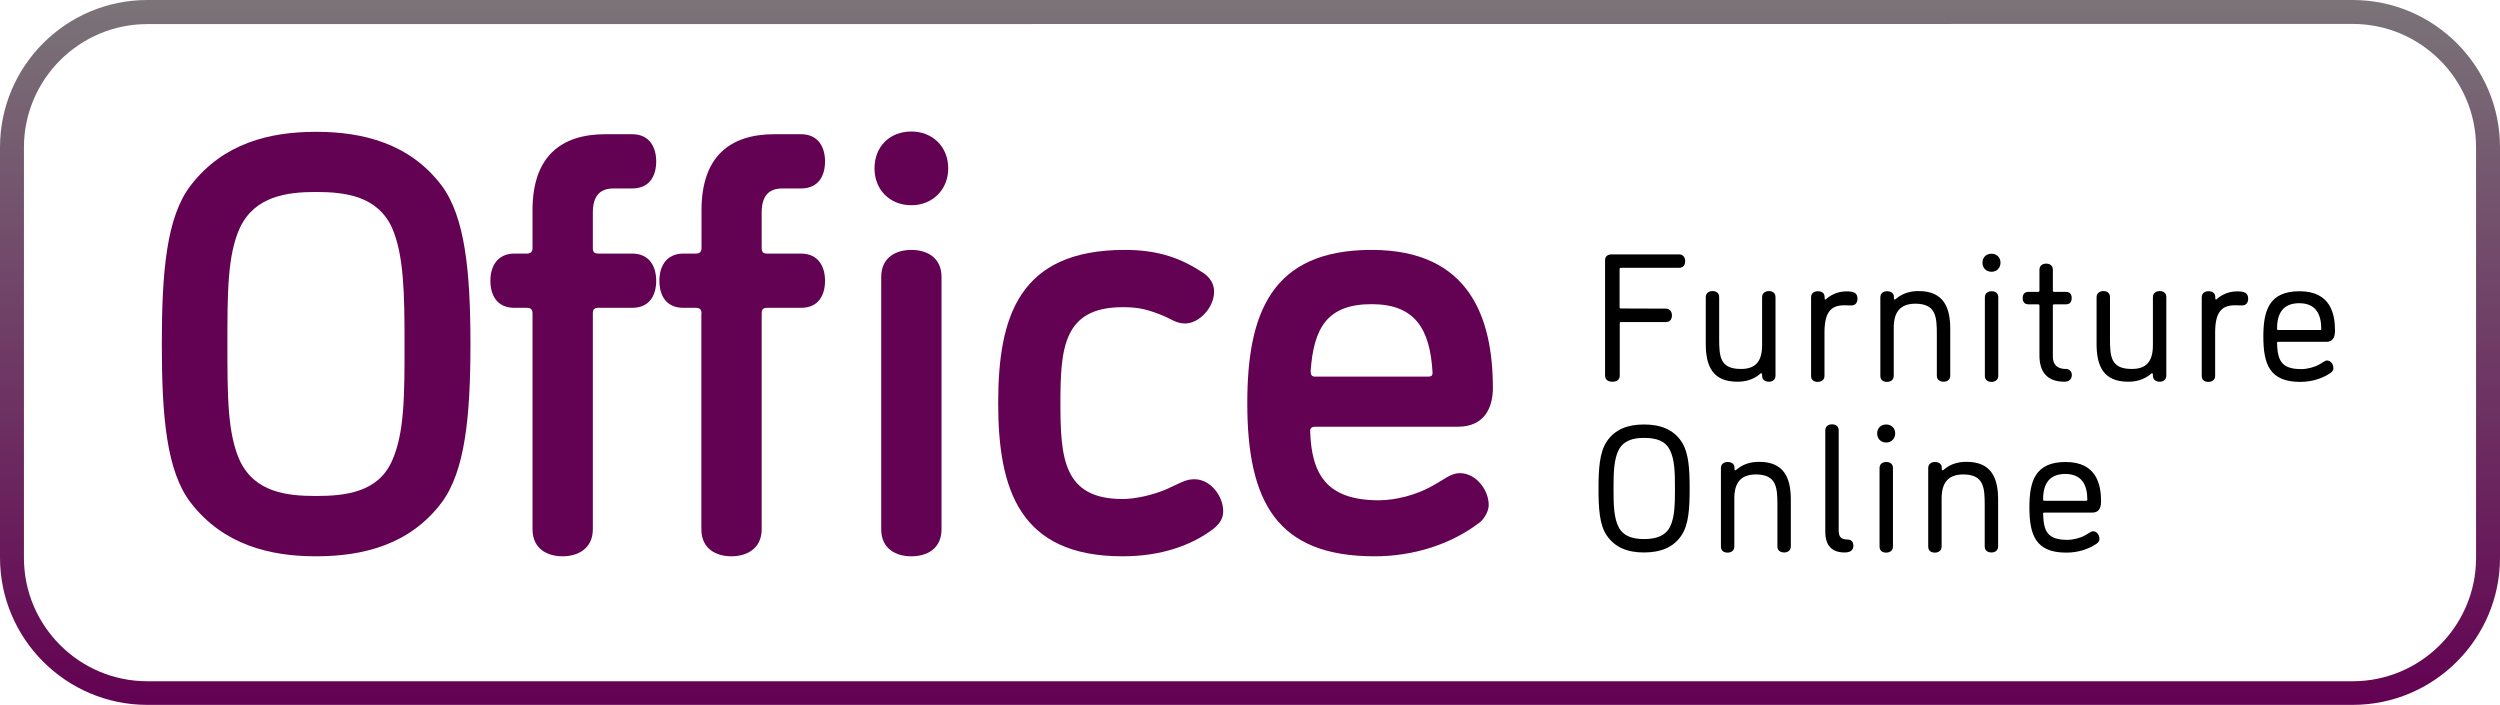
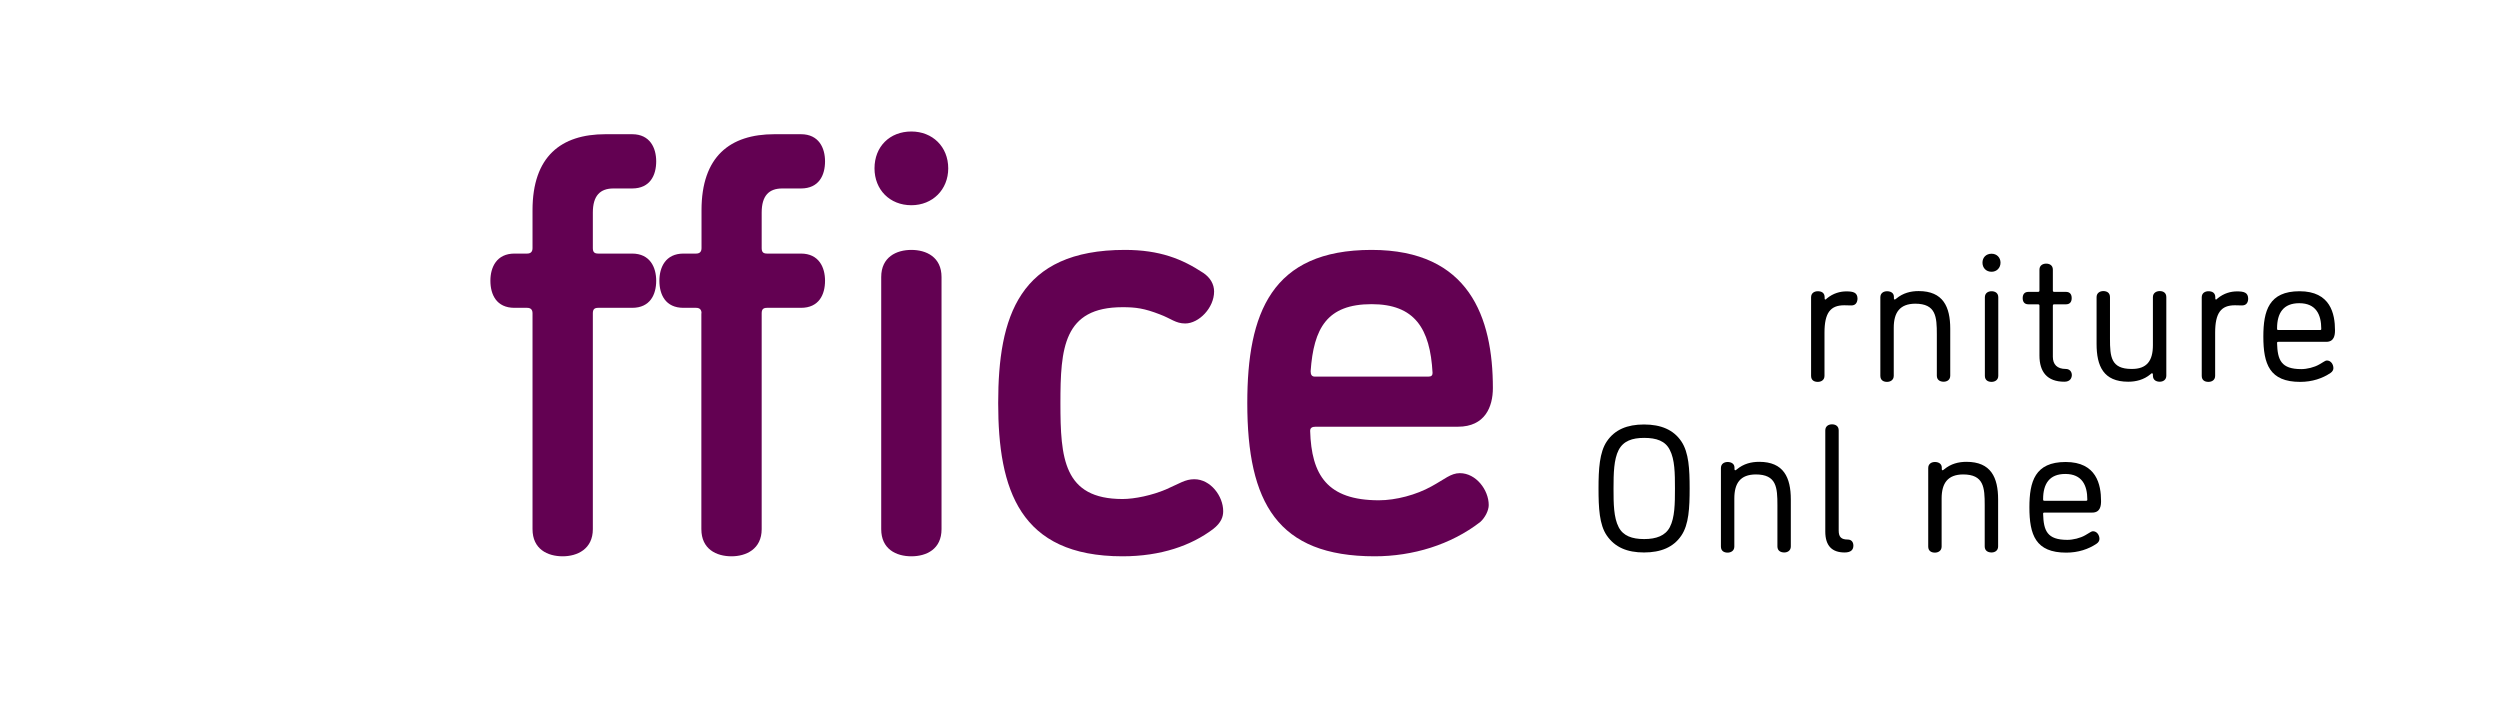
<svg xmlns="http://www.w3.org/2000/svg" version="1.1" id="Layer_1" x="0px" y="0px" viewBox="0 0 1566.6 441.7" style="enable-background:new 0 0 1566.6 441.7;" xml:space="preserve">
  <style type="text/css">
	.st0{fill:none;}
	.st1{fill:url(#SVGID_1_);}
	.st2{fill:#630152;}
</style>
  <g>
    <path class="st0" d="M1471,433.1H95c-48.3,0-87.5-39.2-87.5-87.5v-250C7.5,47.3,46.7,8.1,95,8.1h1376c48.3,0,87.5,39.2,87.5,87.5   v250C1558.5,393.9,1519.3,433.1,1471,433.1z" />
  </g>
  <g>
    <linearGradient id="SVGID_1_" gradientUnits="userSpaceOnUse" x1="783.3" y1="10.79" x2="783.3" y2="452.49" gradientTransform="matrix(1 0 0 -1 0 452.49)">
      <stop offset="0" style="stop-color:#630152" />
      <stop offset="1" style="stop-color:#7A7478" />
    </linearGradient>
-     <path class="st1" d="M1474.3,441.7H92.3C41.4,441.7,0,400.3,0,349.4V92.3C0,41.4,41.4,0,92.3,0h1382c50.9,0,92.3,41.4,92.3,92.3   v257.2C1566.6,400.3,1525.2,441.7,1474.3,441.7z M92.3,15.1C49.7,15.1,15,49.8,15,92.4v257.2c0,42.6,34.7,77.3,77.3,77.3h1382   c42.6,0,77.3-34.7,77.3-77.3V92.3c0-42.6-34.7-77.3-77.3-77.3L92.3,15.1L92.3,15.1z" />
  </g>
  <g>
-     <path class="st2" d="M276.7,315c-20,26.5-49.5,33.6-78.6,33.6s-58.2-7.2-78.6-33.6c-15.1-19.7-18.1-53.7-18.1-99.4   s3-79.8,18.1-99.4c20.4-26.5,49.5-33.6,78.6-33.6s58.6,7.2,78.6,33.6c14.7,19.7,18.1,53.7,18.1,99.4S291.4,295.3,276.7,315z    M150.4,288.9c9.5,19.7,29.5,21.9,47.6,21.9c18.5,0,38.9-2.3,47.6-21.9c7.9-17.4,7.9-41.2,7.9-73.3c0-31.8-0.4-55.9-7.9-73   c-9.1-19.7-29.1-22.3-47.6-22.3c-18.1,0-38.2,2.6-47.6,22.3c-7.9,17-7.9,41.2-7.9,73C142.5,247.7,142.5,271.9,150.4,288.9z" />
    <path class="st2" d="M333.7,196.3c0-2.6-1.5-3.4-3.4-3.4h-7.9c-11.3,0-15.1-8.3-15.1-17c0-8.3,3.8-17,15.1-17h7.9   c1.9,0,3.4-0.8,3.4-3.4v-23.8c0-33.6,17.8-47.6,45.7-47.6h16.7c11.3,0,15.1,8.7,15.1,17c0,8.7-3.8,17-15.1,17h-11.7   c-8.3,0-12.9,4.5-12.9,15.1v22.3c0,2.6,1.1,3.4,3.4,3.4h21.2c11.3,0,15.1,8.7,15.1,17c0,8.7-3.8,17-15.1,17h-21.2   c-2.3,0-3.4,0.8-3.4,3.4v135.3c0,12.5-9.8,17-18.9,17c-9.5,0-18.9-4.5-18.9-17V196.3z" />
    <path class="st2" d="M439.6,196.3c0-2.6-1.5-3.4-3.4-3.4h-7.9c-11.3,0-15.1-8.3-15.1-17c0-8.3,3.8-17,15.1-17h7.9   c1.9,0,3.4-0.8,3.4-3.4v-23.8c0-33.6,17.8-47.6,45.7-47.6h16.6c11.3,0,15.1,8.7,15.1,17c0,8.7-3.8,17-15.1,17h-11.7   c-8.3,0-12.9,4.5-12.9,15.1v22.3c0,2.6,1.1,3.4,3.4,3.4h21.2c11.3,0,15.1,8.7,15.1,17c0,8.7-3.8,17-15.1,17h-21.2   c-2.3,0-3.4,0.8-3.4,3.4v135.3c0,12.5-9.8,17-18.9,17c-9.5,0-18.9-4.5-18.9-17V196.3H439.6z M571.1,128.6   c-13.6,0-23.1-9.8-23.1-23.1c0-13.6,9.5-23.1,23.1-23.1c13.2,0,23.1,9.5,23.1,23.1C594.2,118.8,584.4,128.6,571.1,128.6z    M590,331.6c0,12.5-9.4,17-18.9,17s-18.9-4.5-18.9-17v-158c0-12.5,9.5-17,18.9-17s18.9,4.5,18.9,17V331.6z" />
    <path class="st2" d="M703.4,348.6c-64.6,0-77.9-42-77.9-96c0-54.1,12.9-96,79.4-96c21.9,0,35.9,5.7,49.1,14.4   c4.5,3,6.8,7.2,6.8,11.7c0,10.2-9.5,20-18.1,20c-6,0-8.7-3-15.9-5.7c-9.8-3.8-15.1-4.5-23.4-4.5c-37,0-38.9,25.7-38.9,60.1   c0,34.4,1.9,60.1,38.9,60.1c7.6,0,18.5-2.3,27.2-6c8.7-3.8,12.1-6.4,17.8-6.4c10.2,0,18.1,10.6,18.1,20c0,3.4-1.1,7.2-6.4,11.3   C746.5,341.8,727.6,348.6,703.4,348.6z" />
    <path class="st2" d="M861.4,348.6c-60.9,0-79.8-33.6-79.8-96c0-56.3,15.1-96,77.9-96c61.2,0,76,42.3,76,86.6   c0,11.7-4.9,24.2-21.9,24.2h-89.2c-2.3,0-3.4,0.8-3.4,2.6c0.8,27.6,10.6,43.5,43.1,43.5c10.6,0,23.4-3.4,32.9-8.7   c8.3-4.5,12.1-8.3,17.8-8.3c10.2,0,18.1,10.6,18.1,20c0,3.4-2.3,7.9-5.3,10.6C909.1,341.4,885.3,348.6,861.4,348.6z M895.1,236   c1.9,0,2.6-0.8,2.6-2.3c-1.5-28-11.3-43.1-38.2-43.1c-28,0-36.3,15.1-38.2,42c0,2.3,0.8,3.4,2.6,3.4L895.1,236L895.1,236z" />
  </g>
  <g>
-     <path d="M1043.9,193.4c2.7,0,3.8,2.2,3.8,4.2c0,2.2-1,4.2-3.8,4.2H1016c-0.8,0-1,0.2-1,1v32.4c0,3.2-2.3,4-4.6,4   c-2.2,0-4.6-0.8-4.6-4V163c0-2.7,2.1-3.6,4.2-3.6h42.2c2.7,0,3.8,2.2,3.8,4.2c0,2.2-1,4.2-3.8,4.2h-36.3c-0.8,0-1,0.2-1,1v23.5   c0,0.8,0.2,1,1,1L1043.9,193.4L1043.9,193.4z" />
-     <path d="M1104.2,216.3v-30.1c0-2.7,2.2-3.8,4.3-3.8c2.1,0,4.1,1,4.1,3.8v49.2c0,2.7-2.1,3.8-4.1,3.8c-1.9,0-4.3-0.8-4.3-3.8v-0.7   c0-0.5-0.2-0.8-0.6-0.8c-0.3,0-0.8,0.5-0.9,0.6c-4.2,3.5-9.1,4.7-14,4.7c-15.5,0-19.8-9.8-19.8-23.7v-29.3c0-2.7,2.2-3.8,4.2-3.8   c2.2,0,4.2,1,4.2,3.8v26.2c0,11.1,0.6,18.8,13.5,18.8C1100.4,231.3,1104.2,226.1,1104.2,216.3z" />
    <path d="M1160.1,191.4c-1.9,0-1.7-0.1-4.4-0.1c-8.7,0-12.4,4.7-12.4,17.2v27c0,2.7-2.1,3.8-4.2,3.8c-2.3,0-4.2-1-4.2-3.8v-49.2   c0-2.7,2.1-3.8,4.2-3.8c2.4,0,4.3,1,4.3,3.8v0.9c0,0.2,0.1,0.5,0.5,0.5c0.2,0,0.6-0.3,0.9-0.7c4-3.3,8.4-4.4,12.2-4.4   c4.4,0,7,0.7,7,4.7C1163.8,190,1162.5,191.4,1160.1,191.4z" />
    <path d="M1186.7,205.4v30.1c0,2.7-2.2,3.8-4.2,3.8c-2.2,0-4.2-1-4.2-3.8v-49.2c0-2.7,2.1-3.8,4.2-3.8c2.2,0,4.3,1,4.3,3.5v1.1   c0,0.3,0.2,0.6,0.6,0.6c0.2,0,0.7-0.5,0.9-0.6c4.2-3.5,9-4.7,14-4.7c15.3,0,19.8,9.8,19.8,23.6v29.4c0,2.7-2.1,3.8-4.1,3.8   c-2.2,0-4.3-1-4.3-3.8v-25.8c0-11.1-0.5-19.3-13.6-19.3C1190.6,190.4,1186.7,195.7,1186.7,205.4z" />
    <path d="M1248,170.3c-3.4,0-5.7-2.4-5.7-5.7s2.3-5.6,5.7-5.6c3.2,0,5.6,2.3,5.6,5.6S1251.2,170.3,1248,170.3z M1252.2,235.5   c0,2.7-2.2,3.8-4.2,3.8c-2.2,0-4.2-1-4.2-3.8v-49.2c0-2.7,2.1-3.8,4.2-3.8s4.2,1,4.2,3.8V235.5z" />
    <path d="M1293.6,239.2c-10.8,0-15.6-6.2-15.6-16.4v-31.3c0-0.6-0.3-0.8-1-0.8h-5.9c-2.7,0-3.6-1.8-3.6-3.9s0.9-3.9,3.6-3.9h5.9   c0.7,0,1-0.2,1-0.9v-13c0-2.7,2.1-3.8,4.2-3.8s4.2,1,4.2,3.8v12.9c0,0.8,0.2,1,1,1h7.2c2.7,0,3.6,1.8,3.6,3.9s-0.9,3.9-3.6,3.9   h-7.2c-0.8,0-1,0.2-1,1v31.9c0,4.8,2.7,7.6,8.1,7.6c2.4,0,3.8,1.7,3.8,3.9C1298.2,237.1,1297.1,239.2,1293.6,239.2z" />
    <path d="M1349.1,216.3v-30.1c0-2.7,2.2-3.8,4.3-3.8c2.1,0,4.1,1,4.1,3.8v49.2c0,2.7-2.1,3.8-4.1,3.8c-1.9,0-4.3-0.8-4.3-3.8v-0.7   c0-0.5-0.2-0.8-0.6-0.8c-0.3,0-0.8,0.5-0.9,0.6c-4.2,3.5-9.1,4.7-14,4.7c-15.5,0-19.8-9.8-19.8-23.7v-29.3c0-2.7,2.2-3.8,4.2-3.8   c2.2,0,4.2,1,4.2,3.8v26.2c0,11.1,0.6,18.8,13.5,18.8C1345.3,231.3,1349.1,226.1,1349.1,216.3z" />
    <path d="M1404.9,191.4c-1.9,0-1.7-0.1-4.4-0.1c-8.7,0-12.4,4.7-12.4,17.2v27c0,2.7-2.1,3.8-4.2,3.8c-2.3,0-4.2-1-4.2-3.8v-49.2   c0-2.7,2.1-3.8,4.2-3.8c2.4,0,4.3,1,4.3,3.8v0.9c0,0.2,0.1,0.5,0.5,0.5c0.2,0,0.6-0.3,0.9-0.7c4-3.3,8.4-4.4,12.2-4.4   c4.4,0,7,0.7,7,4.7C1408.7,190,1407.3,191.4,1404.9,191.4z" />
    <path d="M1427.7,214.2c-0.7,0-0.8,0.3-0.8,0.8c0.3,10.6,2.5,16.3,15.2,16.3c3.5,0,8.1-1.1,11.2-2.9c3.3-1.9,3.9-2.5,4.8-2.5   c2.6,0,4.1,2.5,4.1,4.8c0,1.1-0.6,2.2-1.8,3c-5,3.4-11.5,5.6-19,5.6c-19.2,0-23.1-11.1-23.1-28.4c0-16.2,3.5-28.4,22.7-28.4   c19.4,0,22.2,14.2,22.2,24.5c0,3-0.5,7.2-5.5,7.2L1427.7,214.2L1427.7,214.2z M1440.8,190c-10,0-13.9,6.2-13.9,15.8   c0,0.6,0,1,0.8,1h26.1c0.5,0,0.8-0.1,0.8-0.7C1454.6,197.1,1451.3,190,1440.8,190z" />
    <path d="M1053.6,335.6c-4.9,7.3-12.8,10.6-23.4,10.6c-10.5,0-18.2-3.2-23.3-10.6c-4.7-6.8-5.2-17.4-5.2-29.5s0.6-22.7,5.2-29.5   c5-7.4,12.8-10.6,23.3-10.6c10.6,0,18.5,3.3,23.4,10.6c4.7,7,5.2,17.4,5.2,29.5C1058.8,318.2,1058.3,328.7,1053.6,335.6z    M1014.3,330.3c2.8,5.5,8.4,7.5,16,7.5c7.6,0,13.3-2.1,16.1-7.5c3.1-6,3.2-14.6,3.2-24.2c0-9.6-0.1-18.1-3.2-24.1   c-2.8-5.7-8.4-7.6-16.1-7.6c-7.5,0-13,1.9-16,7.6c-3,5.9-3.2,14.5-3.2,24.1C1011.1,315.7,1011.2,324.3,1014.3,330.3z" />
    <path d="M1086.8,312.4v30.1c0,2.7-2.2,3.8-4.2,3.8c-2.2,0-4.2-1-4.2-3.8v-49.2c0-2.7,2.1-3.8,4.2-3.8s4.3,1,4.3,3.5v1.1   c0,0.3,0.2,0.6,0.6,0.6c0.2,0,0.7-0.5,0.9-0.6c4.2-3.5,9-4.7,14-4.7c15.3,0,19.8,9.8,19.8,23.6v29.4c0,2.7-2.1,3.8-4.1,3.8   c-2.2,0-4.3-1-4.3-3.8v-25.8c0-11.1-0.5-19.3-13.6-19.3C1090.6,297.4,1086.8,302.7,1086.8,312.4z" />
    <path d="M1143.8,333.1v-63.4c0-2.7,2.1-3.8,4.2-3.8s4.2,1,4.2,3.8v62.8c0,4.1,1.7,5.6,5.7,5.6c2.1,0,3.5,1.4,3.5,3.8   c0,2.5-1.4,4.3-5.5,4.3C1148,346.2,1143.8,342,1143.8,333.1z" />
-     <path d="M1182,277.3c-3.4,0-5.7-2.4-5.7-5.7s2.3-5.6,5.7-5.6c3.2,0,5.6,2.3,5.6,5.6S1185.2,277.3,1182,277.3z M1186.2,342.5   c0,2.7-2.2,3.8-4.2,3.8c-2.2,0-4.2-1-4.2-3.8v-49.2c0-2.7,2.1-3.8,4.2-3.8s4.2,1,4.2,3.8V342.5z" />
    <path d="M1216.7,312.4v30.1c0,2.7-2.2,3.8-4.2,3.8c-2.2,0-4.2-1-4.2-3.8v-49.2c0-2.7,2.1-3.8,4.2-3.8s4.3,1,4.3,3.5v1.1   c0,0.3,0.2,0.6,0.6,0.6c0.2,0,0.7-0.5,0.9-0.6c4.2-3.5,9-4.7,14-4.7c15.3,0,19.8,9.8,19.8,23.6v29.4c0,2.7-2.1,3.8-4.1,3.8   c-2.2,0-4.3-1-4.3-3.8v-25.8c0-11.1-0.5-19.3-13.6-19.3C1220.6,297.4,1216.7,302.7,1216.7,312.4z" />
    <path d="M1281.1,321.2c-0.7,0-0.8,0.3-0.8,0.8c0.3,10.6,2.5,16.3,15.2,16.3c3.5,0,8.1-1.1,11.2-2.9c3.3-1.9,3.9-2.5,4.8-2.5   c2.6,0,4.1,2.5,4.1,4.8c0,1.1-0.6,2.2-1.8,3c-5,3.4-11.5,5.6-19,5.6c-19.2,0-23.1-11.1-23.1-28.4c0-16.2,3.5-28.4,22.7-28.4   c19.4,0,22.2,14.2,22.2,24.5c0,3-0.5,7.2-5.5,7.2L1281.1,321.2L1281.1,321.2z M1294.2,297c-10,0-13.9,6.2-13.9,15.8   c0,0.6,0,1,0.8,1h26.1c0.5,0,0.8-0.1,0.8-0.7C1308,304.1,1304.7,297,1294.2,297z" />
  </g>
</svg>